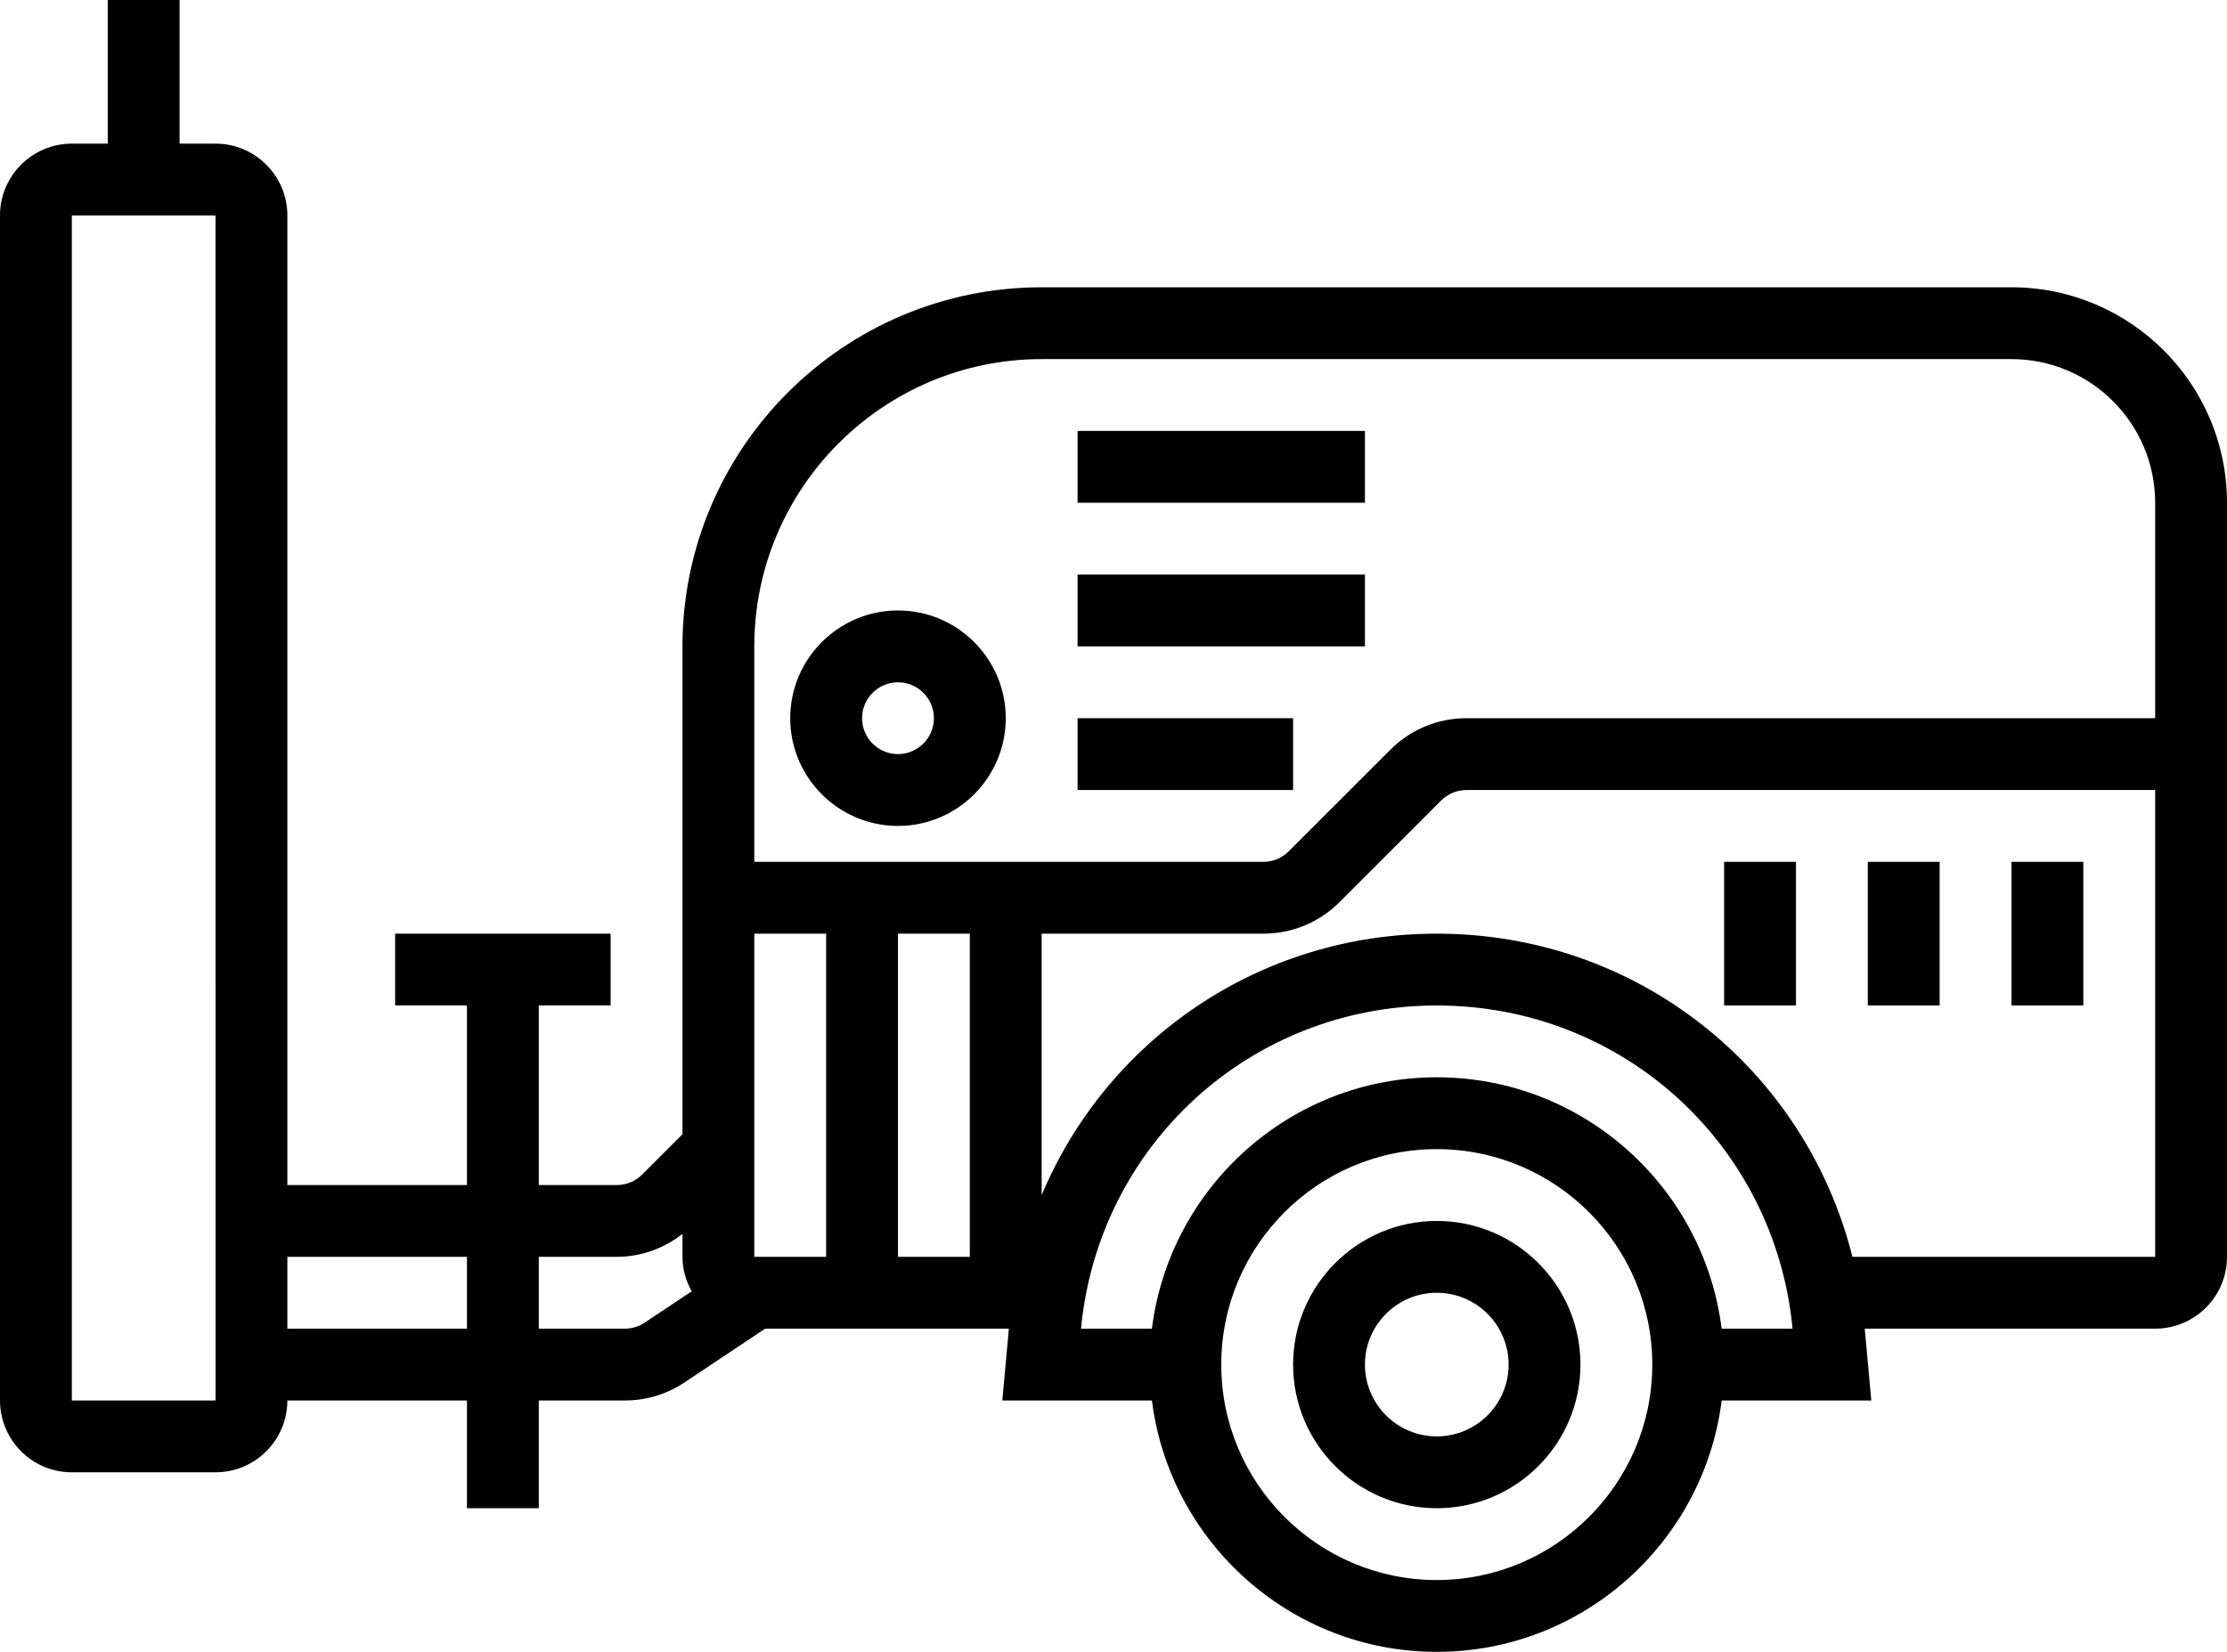
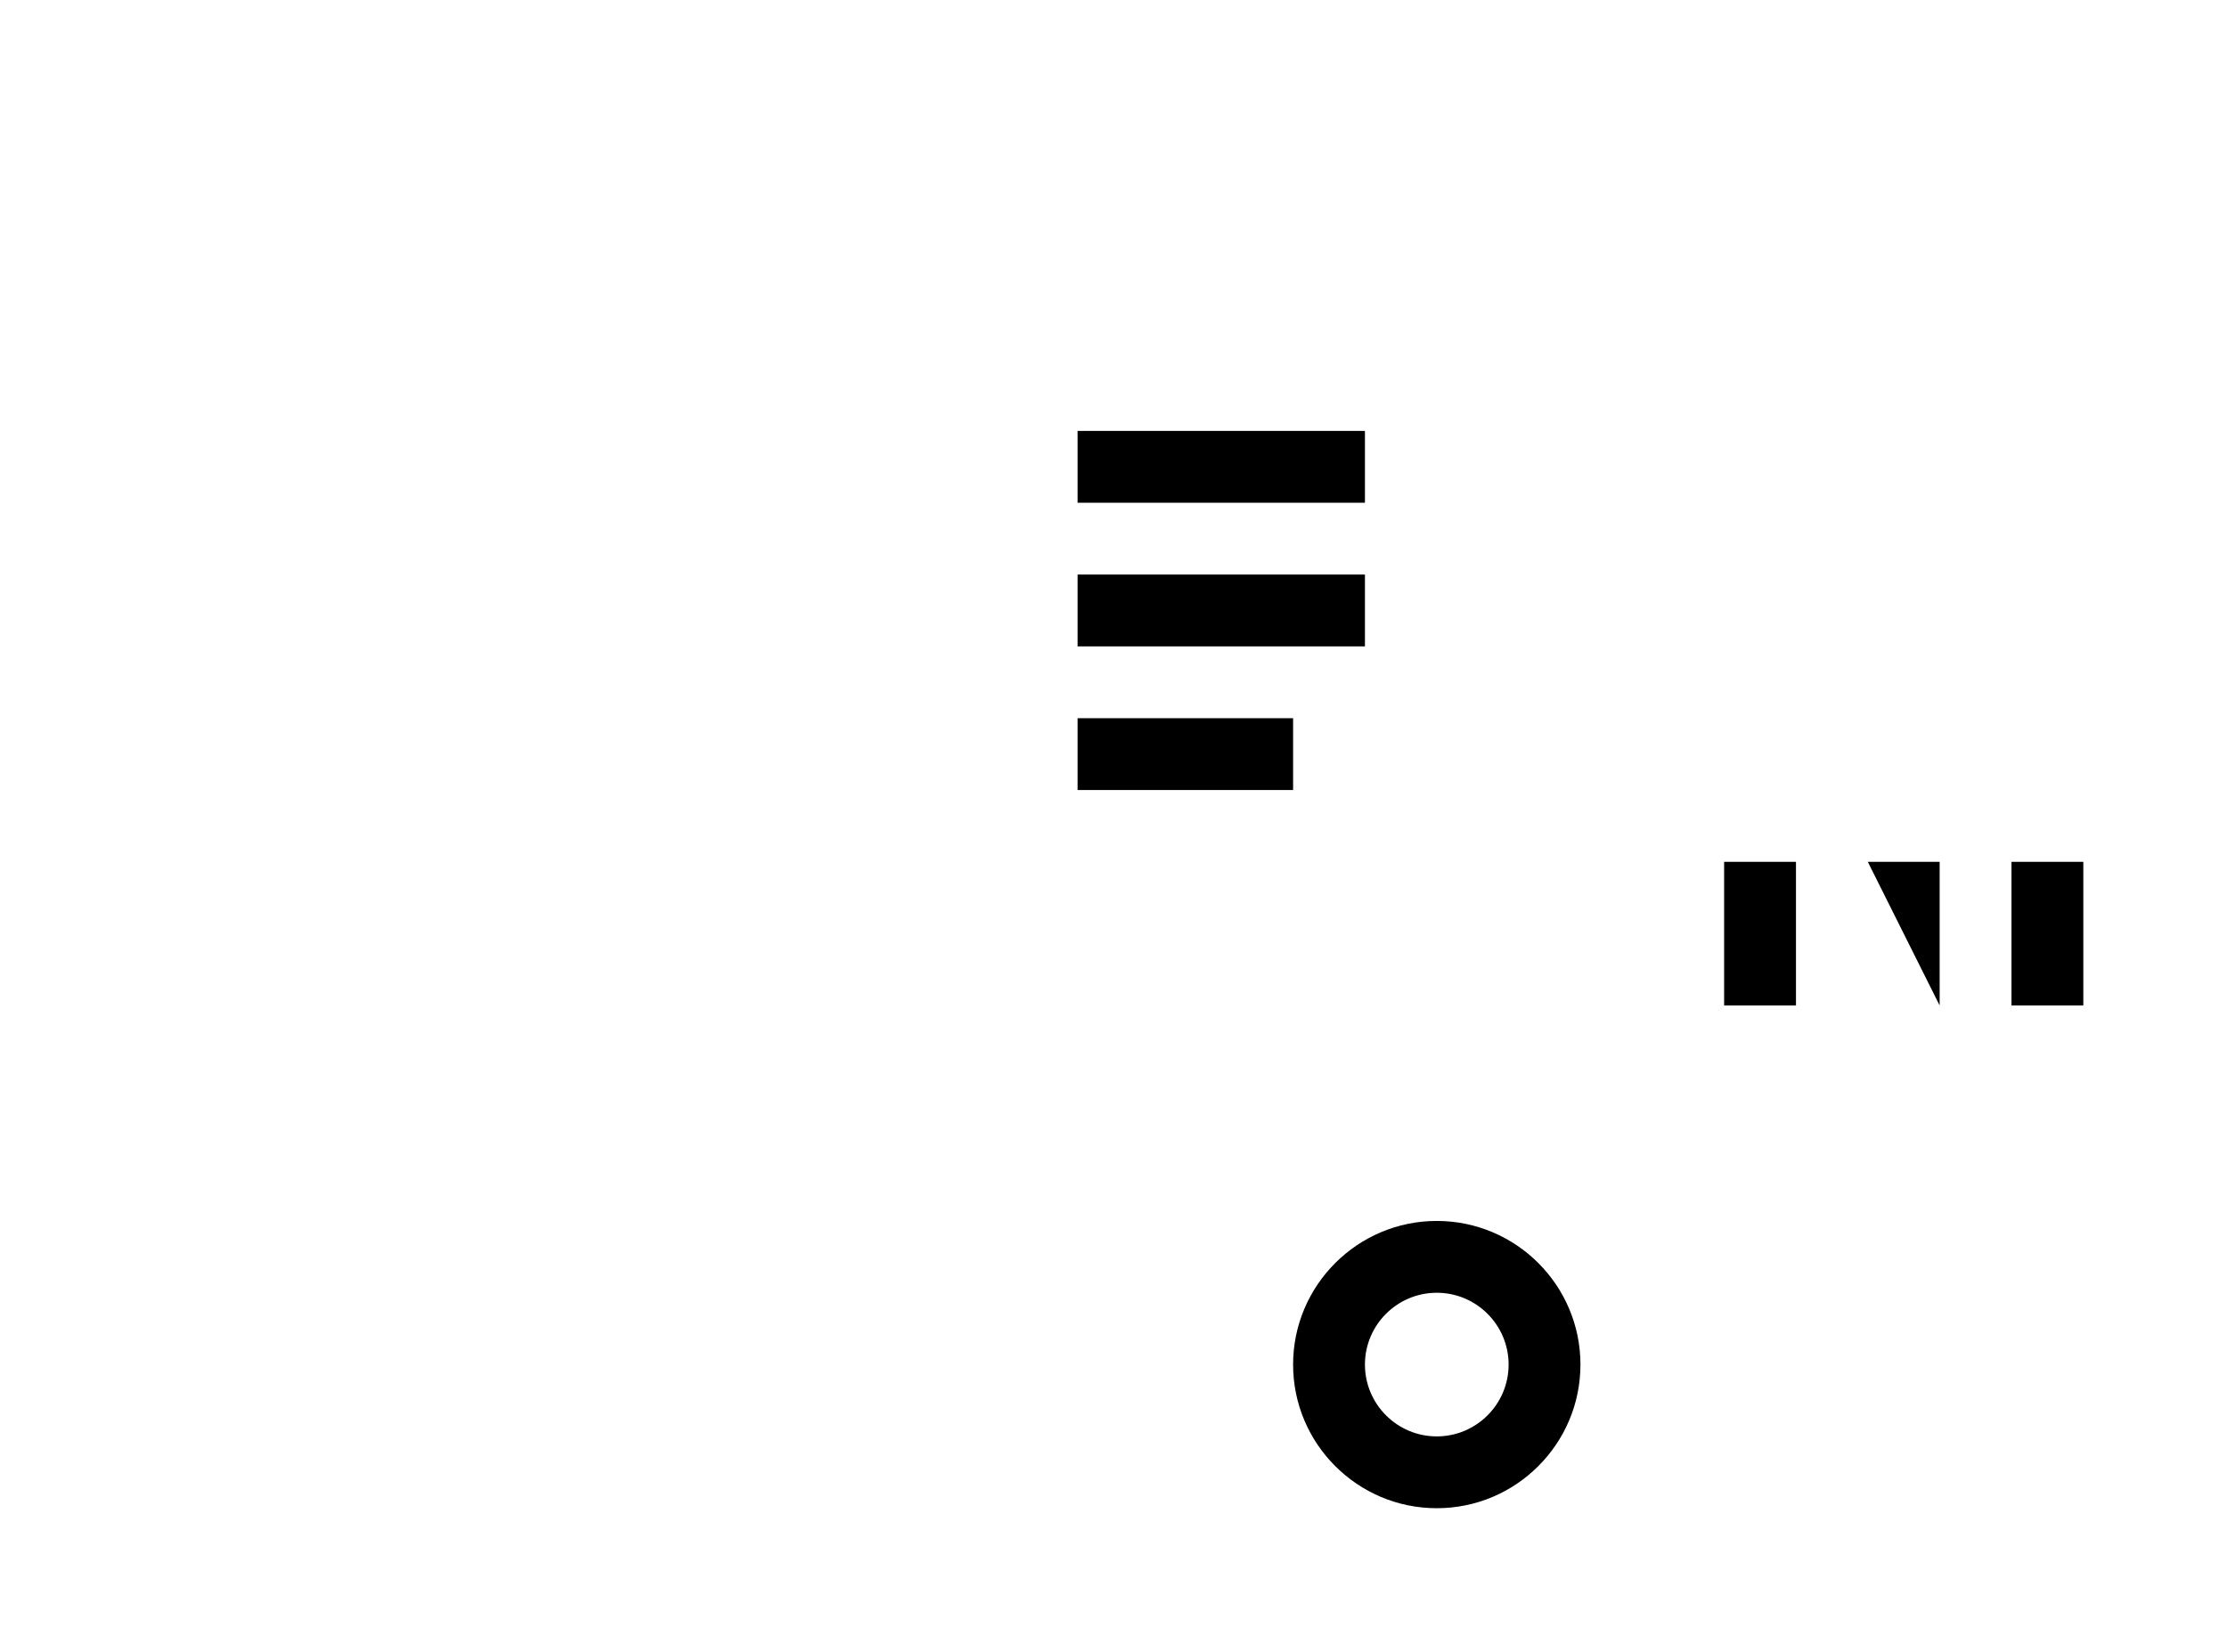
<svg xmlns="http://www.w3.org/2000/svg" height="46.0" preserveAspectRatio="xMidYMid meet" version="1.0" viewBox="0.0 0.0 62.0 46.0" width="62.0" zoomAndPan="magnify">
  <g id="change1_1">
    <path d="M40,34c-2.206,0-4,1.794-4,4s1.794,4,4,4s4-1.794,4-4S42.206,34,40,34z M40,40c-1.103,0-2-0.897-2-2s0.897-2,2-2 s2,0.897,2,2S41.103,40,40,40z" fill="inherit" />
-     <path d="M56,8H29c-5.514,0-10,4.486-10,10v13.586l-1.121,1.121C17.69,32.896,17.438,33,17.171,33H15v-5h2v-2h-6v2h2v5H8V6 c0-1.103-0.897-2-2-2H5V0H3v4H2C0.897,4,0,4.897,0,6v33c0,1.103,0.897,2,2,2h4c1.103,0,2-0.897,2-2h5v3h2v-3h2.395 c0.595,0,1.17-0.174,1.664-0.504L21.303,37h6.784l-0.182,2h4.165c0.495,3.94,3.859,7,7.931,7s7.436-3.06,7.931-7h4.165l-0.182-2H60 c1.103,0,2-0.897,2-2V14C62,10.691,59.309,8,56,8z M2,39V6h4l0.001,33H2z M29,10h27c2.206,0,4,1.794,4,4v6H40.829 c-0.801,0-1.555,0.312-2.122,0.879l-2.828,2.828C35.69,23.896,35.438,24,35.171,24H21v-6C21,13.589,24.589,10,29,10z M21,26h2v9h-2 V26z M25,26h2v9h-2V26z M8,37v-2h5v2H8z M17.949,36.832C17.784,36.942,17.593,37,17.395,37H15v-2h2.171 c0.673,0,1.305-0.231,1.829-0.638V35c0,0.35,0.098,0.674,0.257,0.96L17.949,36.832z M40,44c-3.309,0-6-2.691-6-6s2.691-6,6-6 s6,2.691,6,6S43.309,44,40,44z M47.931,37c-0.495-3.94-3.859-7-7.931-7s-7.436,3.06-7.931,7h-1.974c0.492-5.135,4.741-9,9.905-9 c5.164,0,9.413,3.866,9.905,9H47.931z M51.572,35c-1.318-5.241-5.995-9-11.572-9c-4.945,0-9.182,2.957-11,7.279V26h6.171 c0.801,0,1.555-0.312,2.122-0.879l2.828-2.828C40.31,22.104,40.562,22,40.829,22H60v13H51.572z" fill="inherit" />
-     <path d="M25,23c1.654,0,3-1.346,3-3s-1.346-3-3-3s-3,1.346-3,3S23.346,23,25,23z M25,19c0.551,0,1,0.449,1,1s-0.449,1-1,1 s-1-0.449-1-1S24.449,19,25,19z" fill="inherit" />
    <path d="M30 12H38V14H30z" fill="inherit" />
    <path d="M30 16H38V18H30z" fill="inherit" />
    <path d="M30 20H36V22H30z" fill="inherit" />
    <path d="M48 24H50V28H48z" fill="inherit" />
-     <path d="M52 24H54V28H52z" fill="inherit" />
+     <path d="M52 24H54V28z" fill="inherit" />
    <path d="M56 24H58V28H56z" fill="inherit" />
  </g>
</svg>